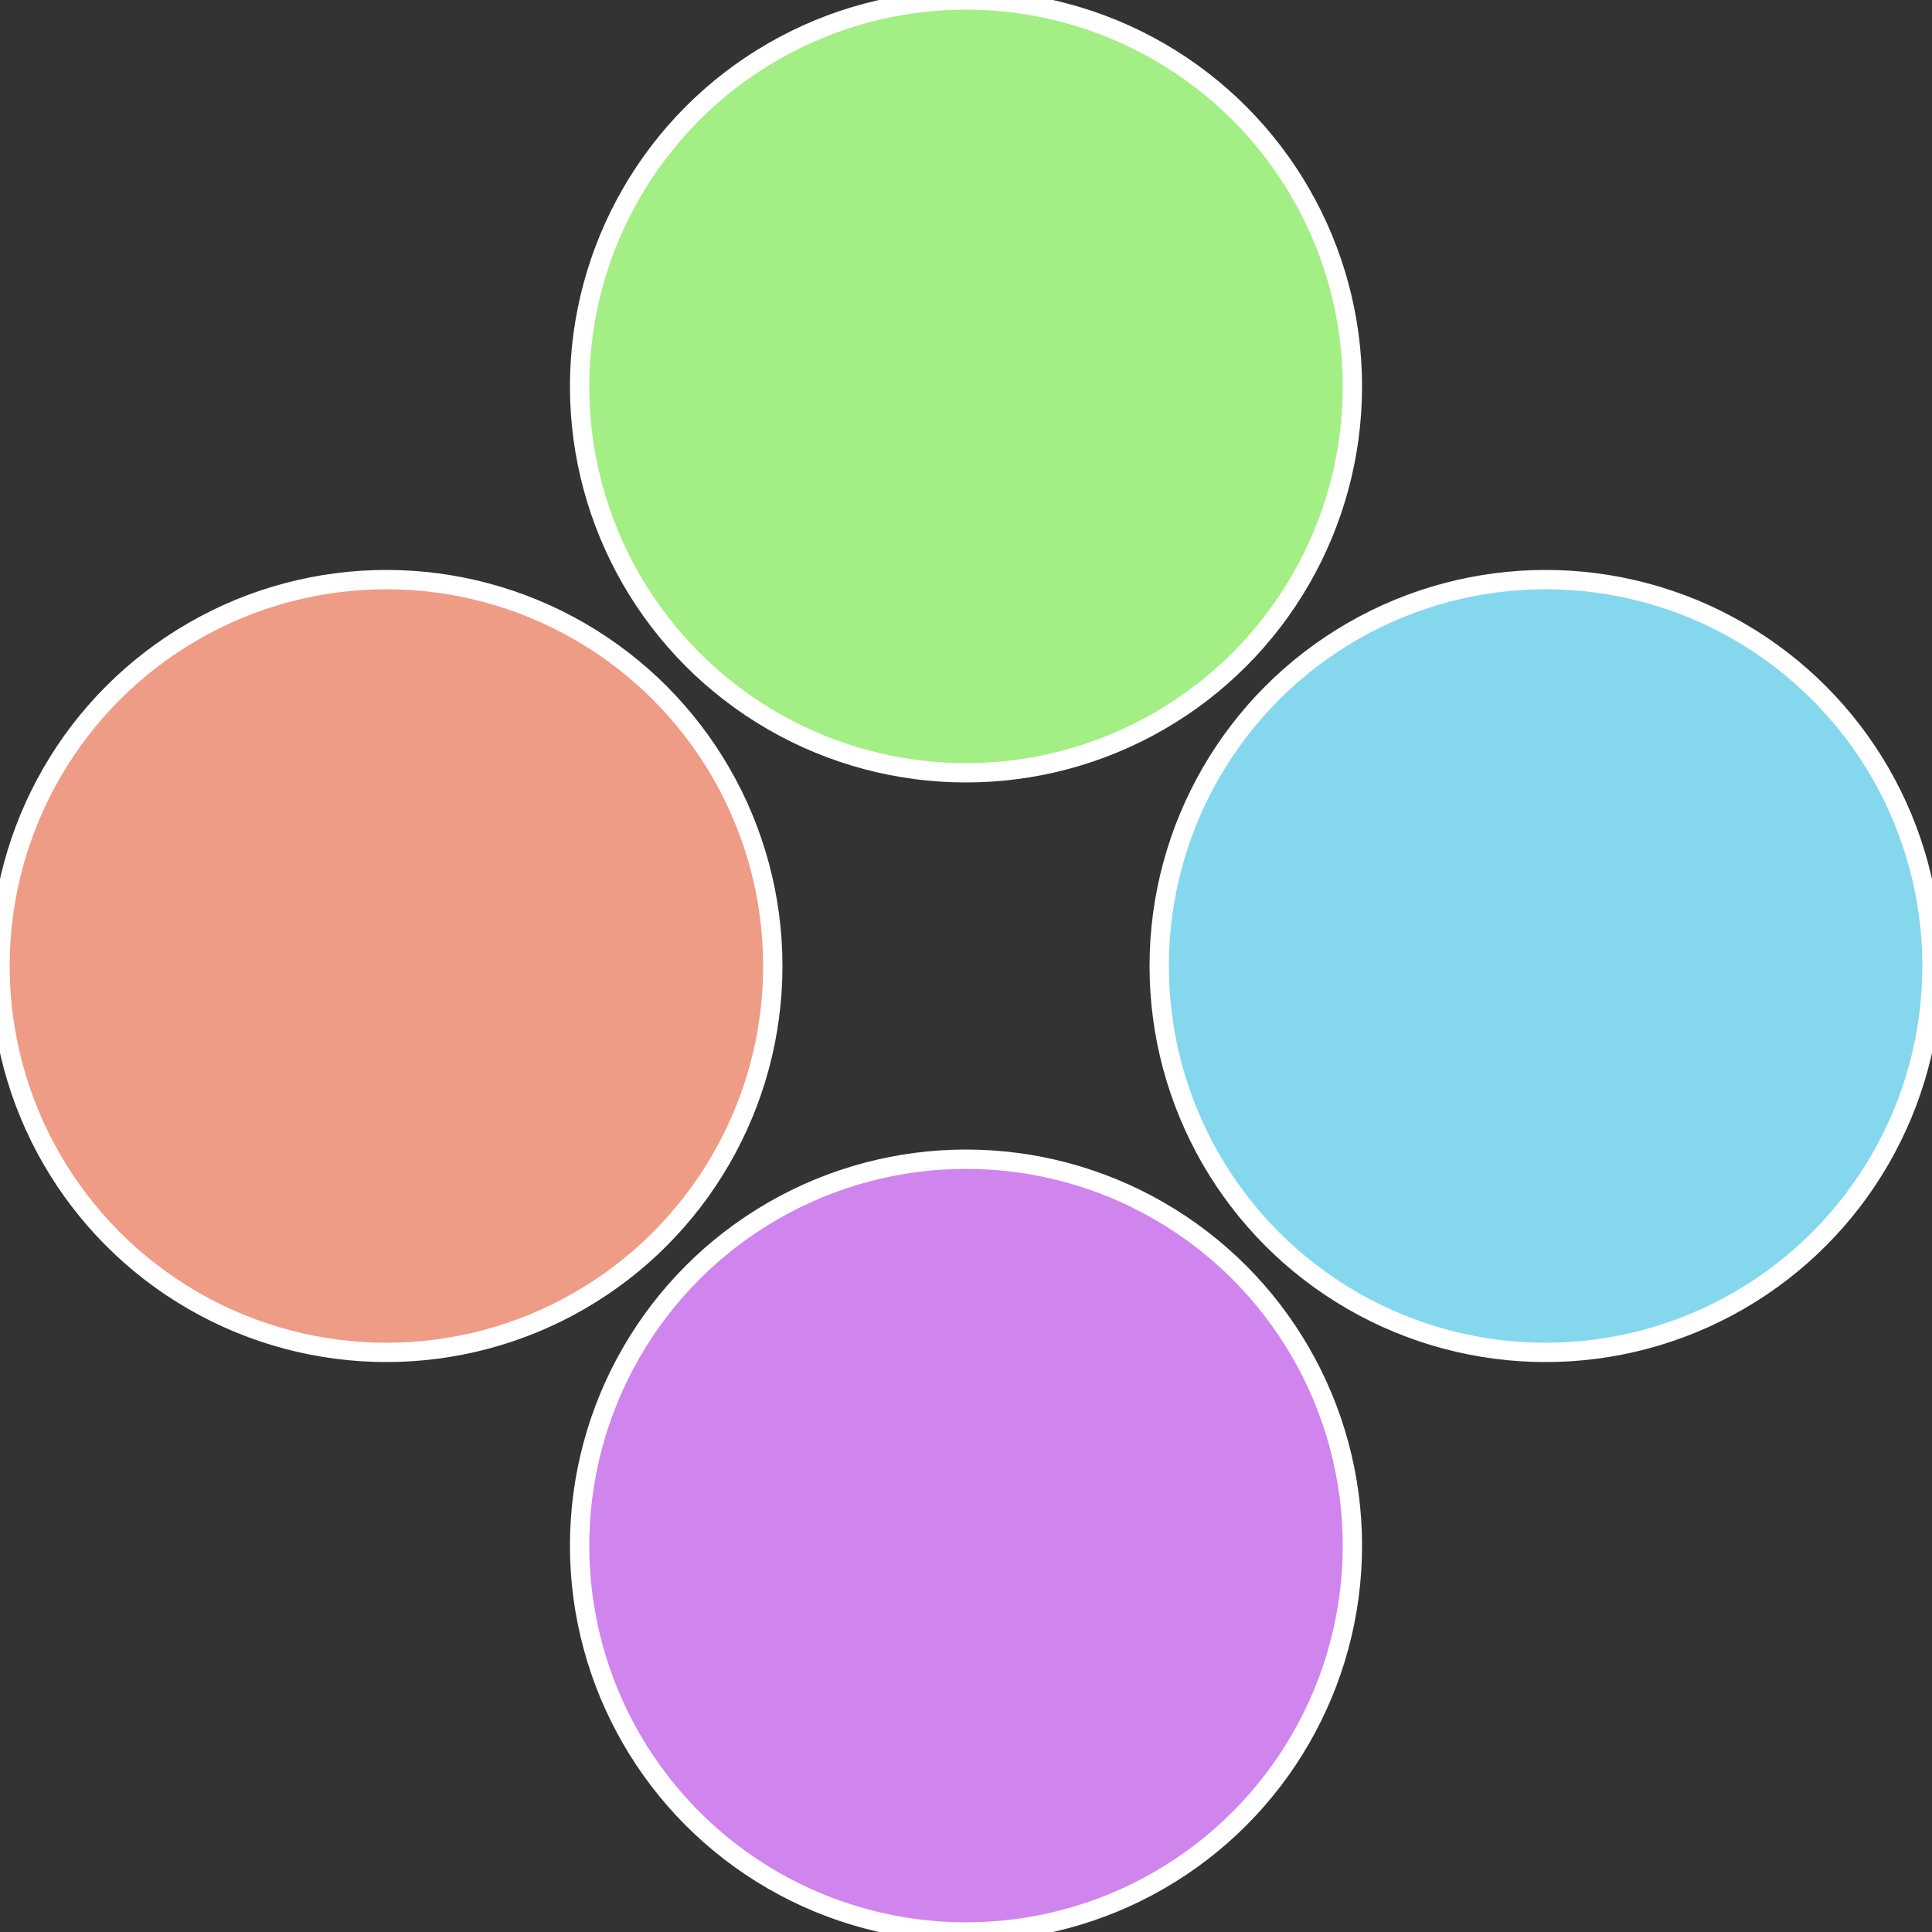
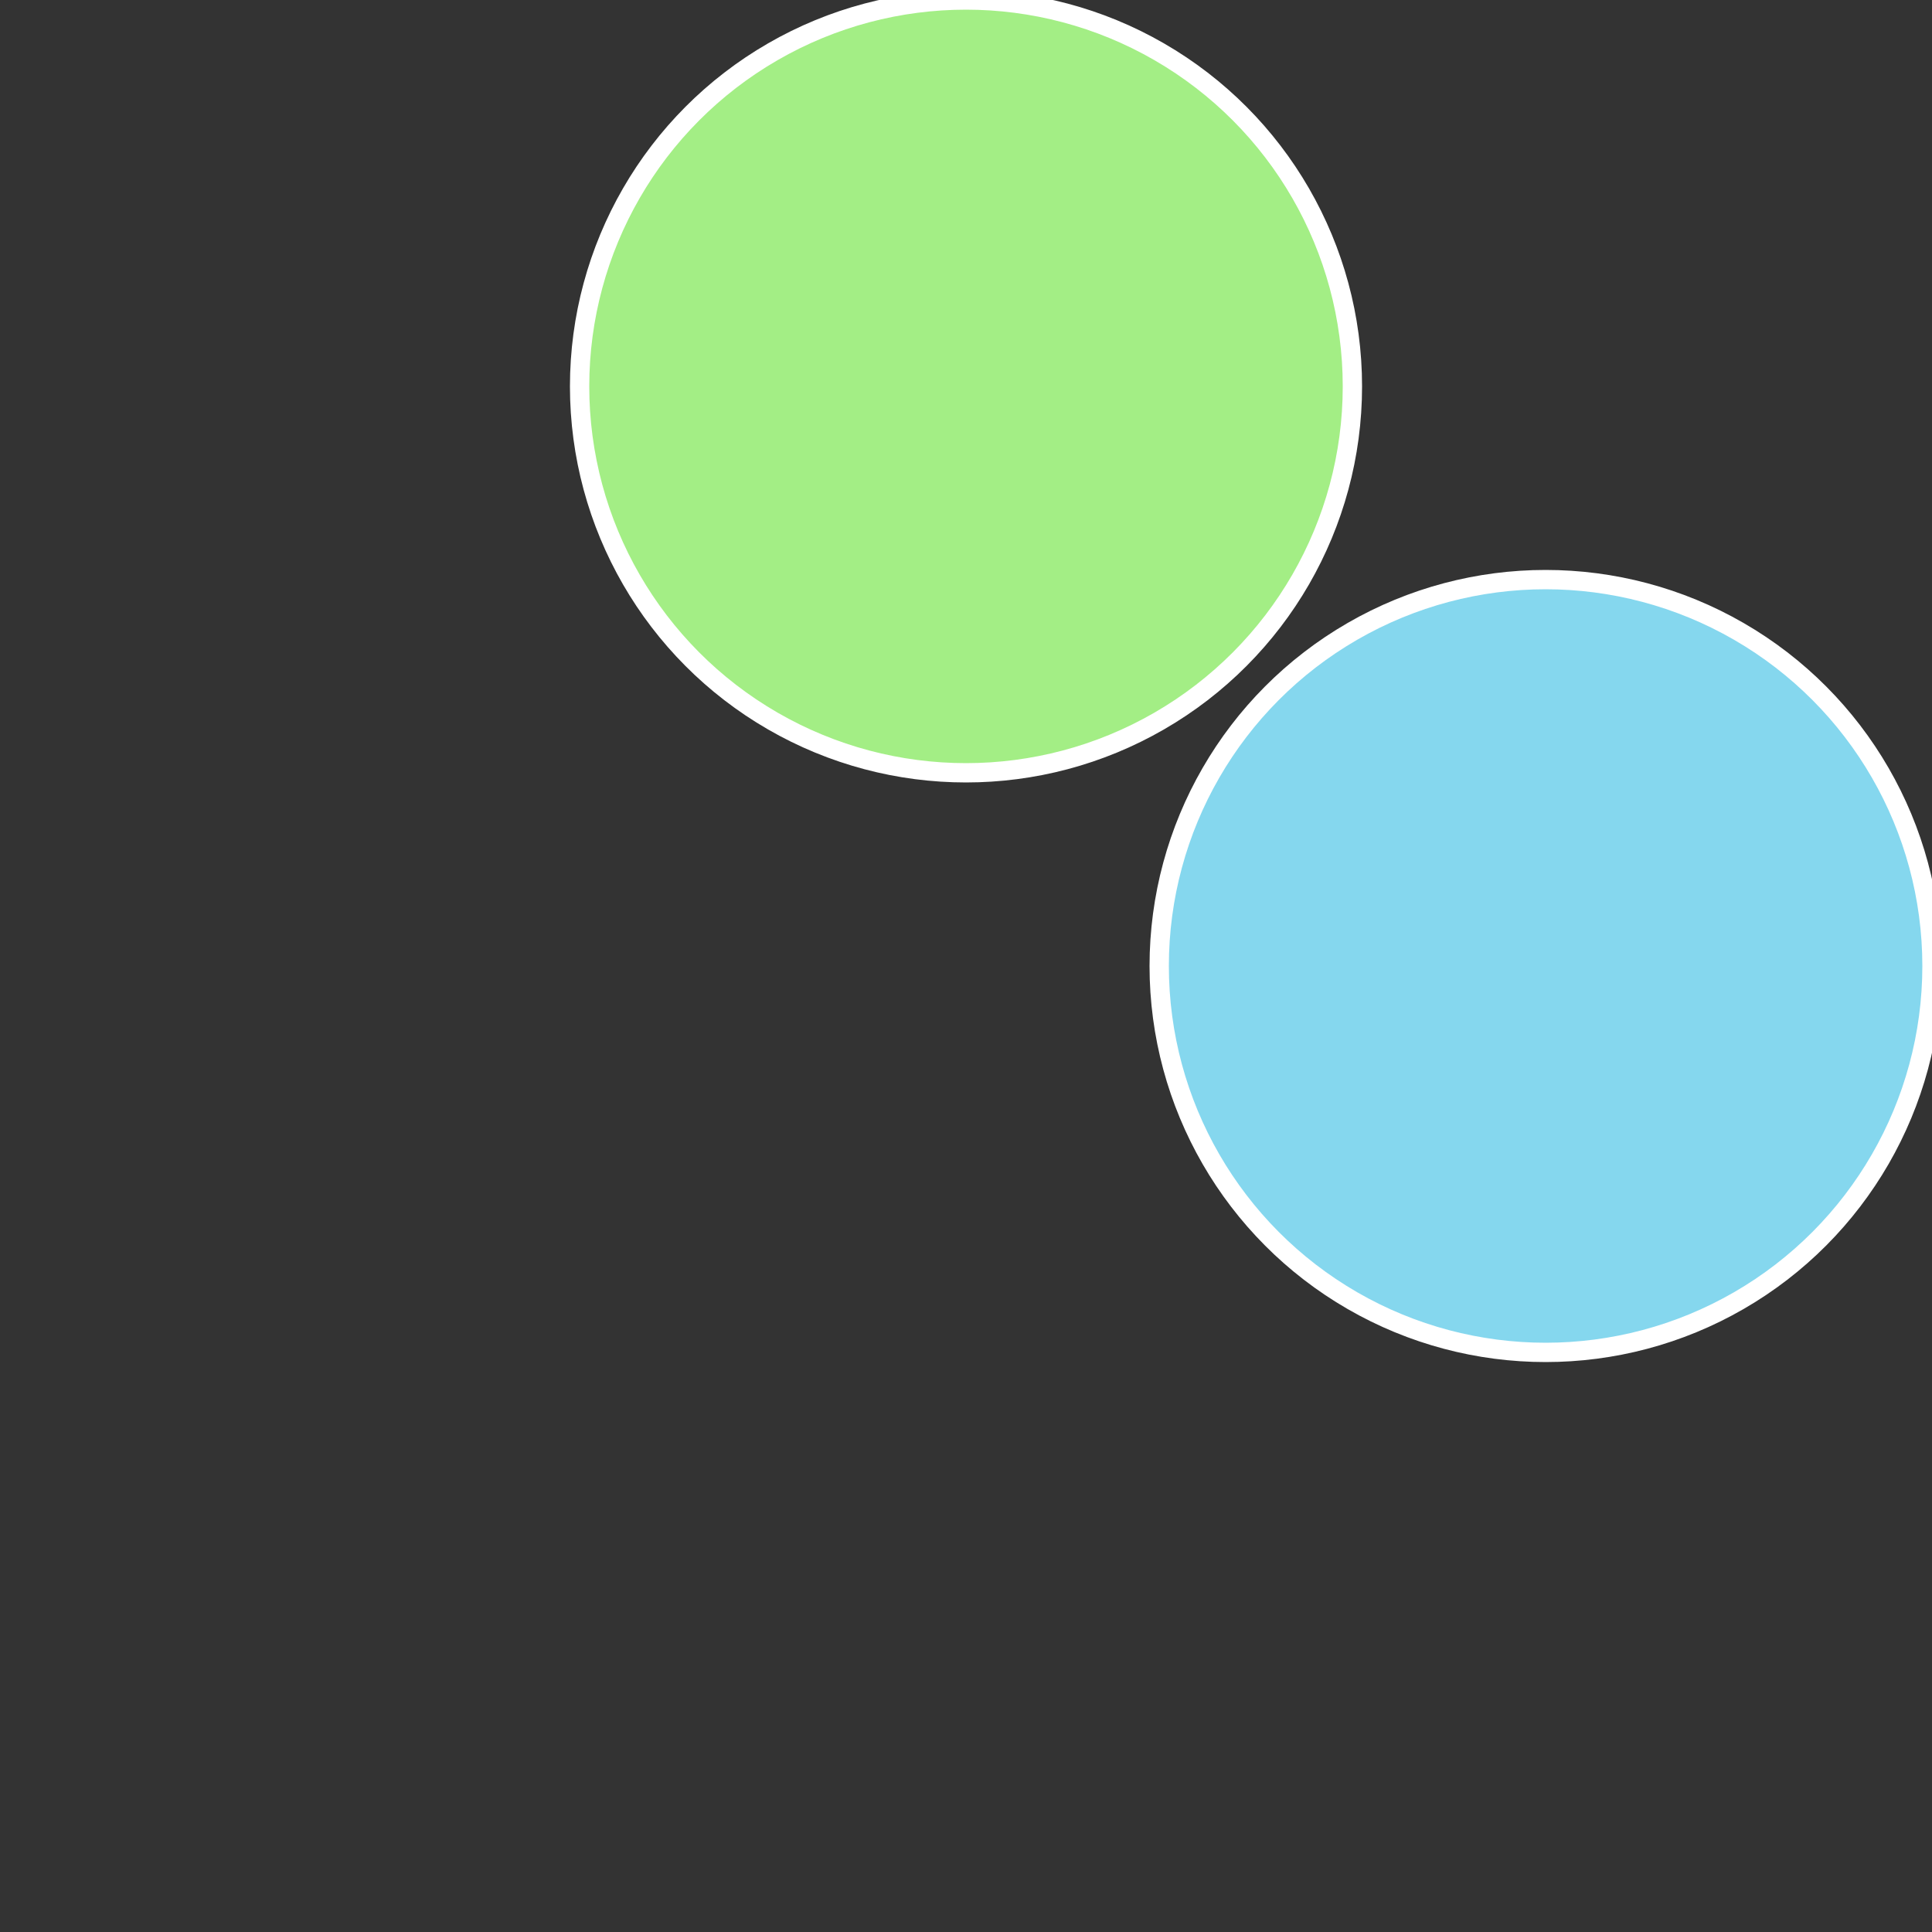
<svg xmlns="http://www.w3.org/2000/svg" width="500" height="500" viewBox="-1 -1 2 2">
  <rect x="-1" y="-1" width="2" height="2" fill="#333333" stroke="none" />
  <circle cx="0.6" cy="0" r="0.4" fill="#85d7ee" stroke="#fff" stroke-width="1%" />
-   <circle cx="3.6739403974421E-17" cy="0.6" r="0.4" fill="#d085ee" stroke="#fff" stroke-width="1%" />
-   <circle cx="-0.6" cy="7.3478807948841E-17" r="0.4" fill="#ee9c85" stroke="#fff" stroke-width="1%" />
  <circle cx="-1.1021821192326E-16" cy="-0.6" r="0.4" fill="#a3ee85" stroke="#fff" stroke-width="1%" />
</svg>